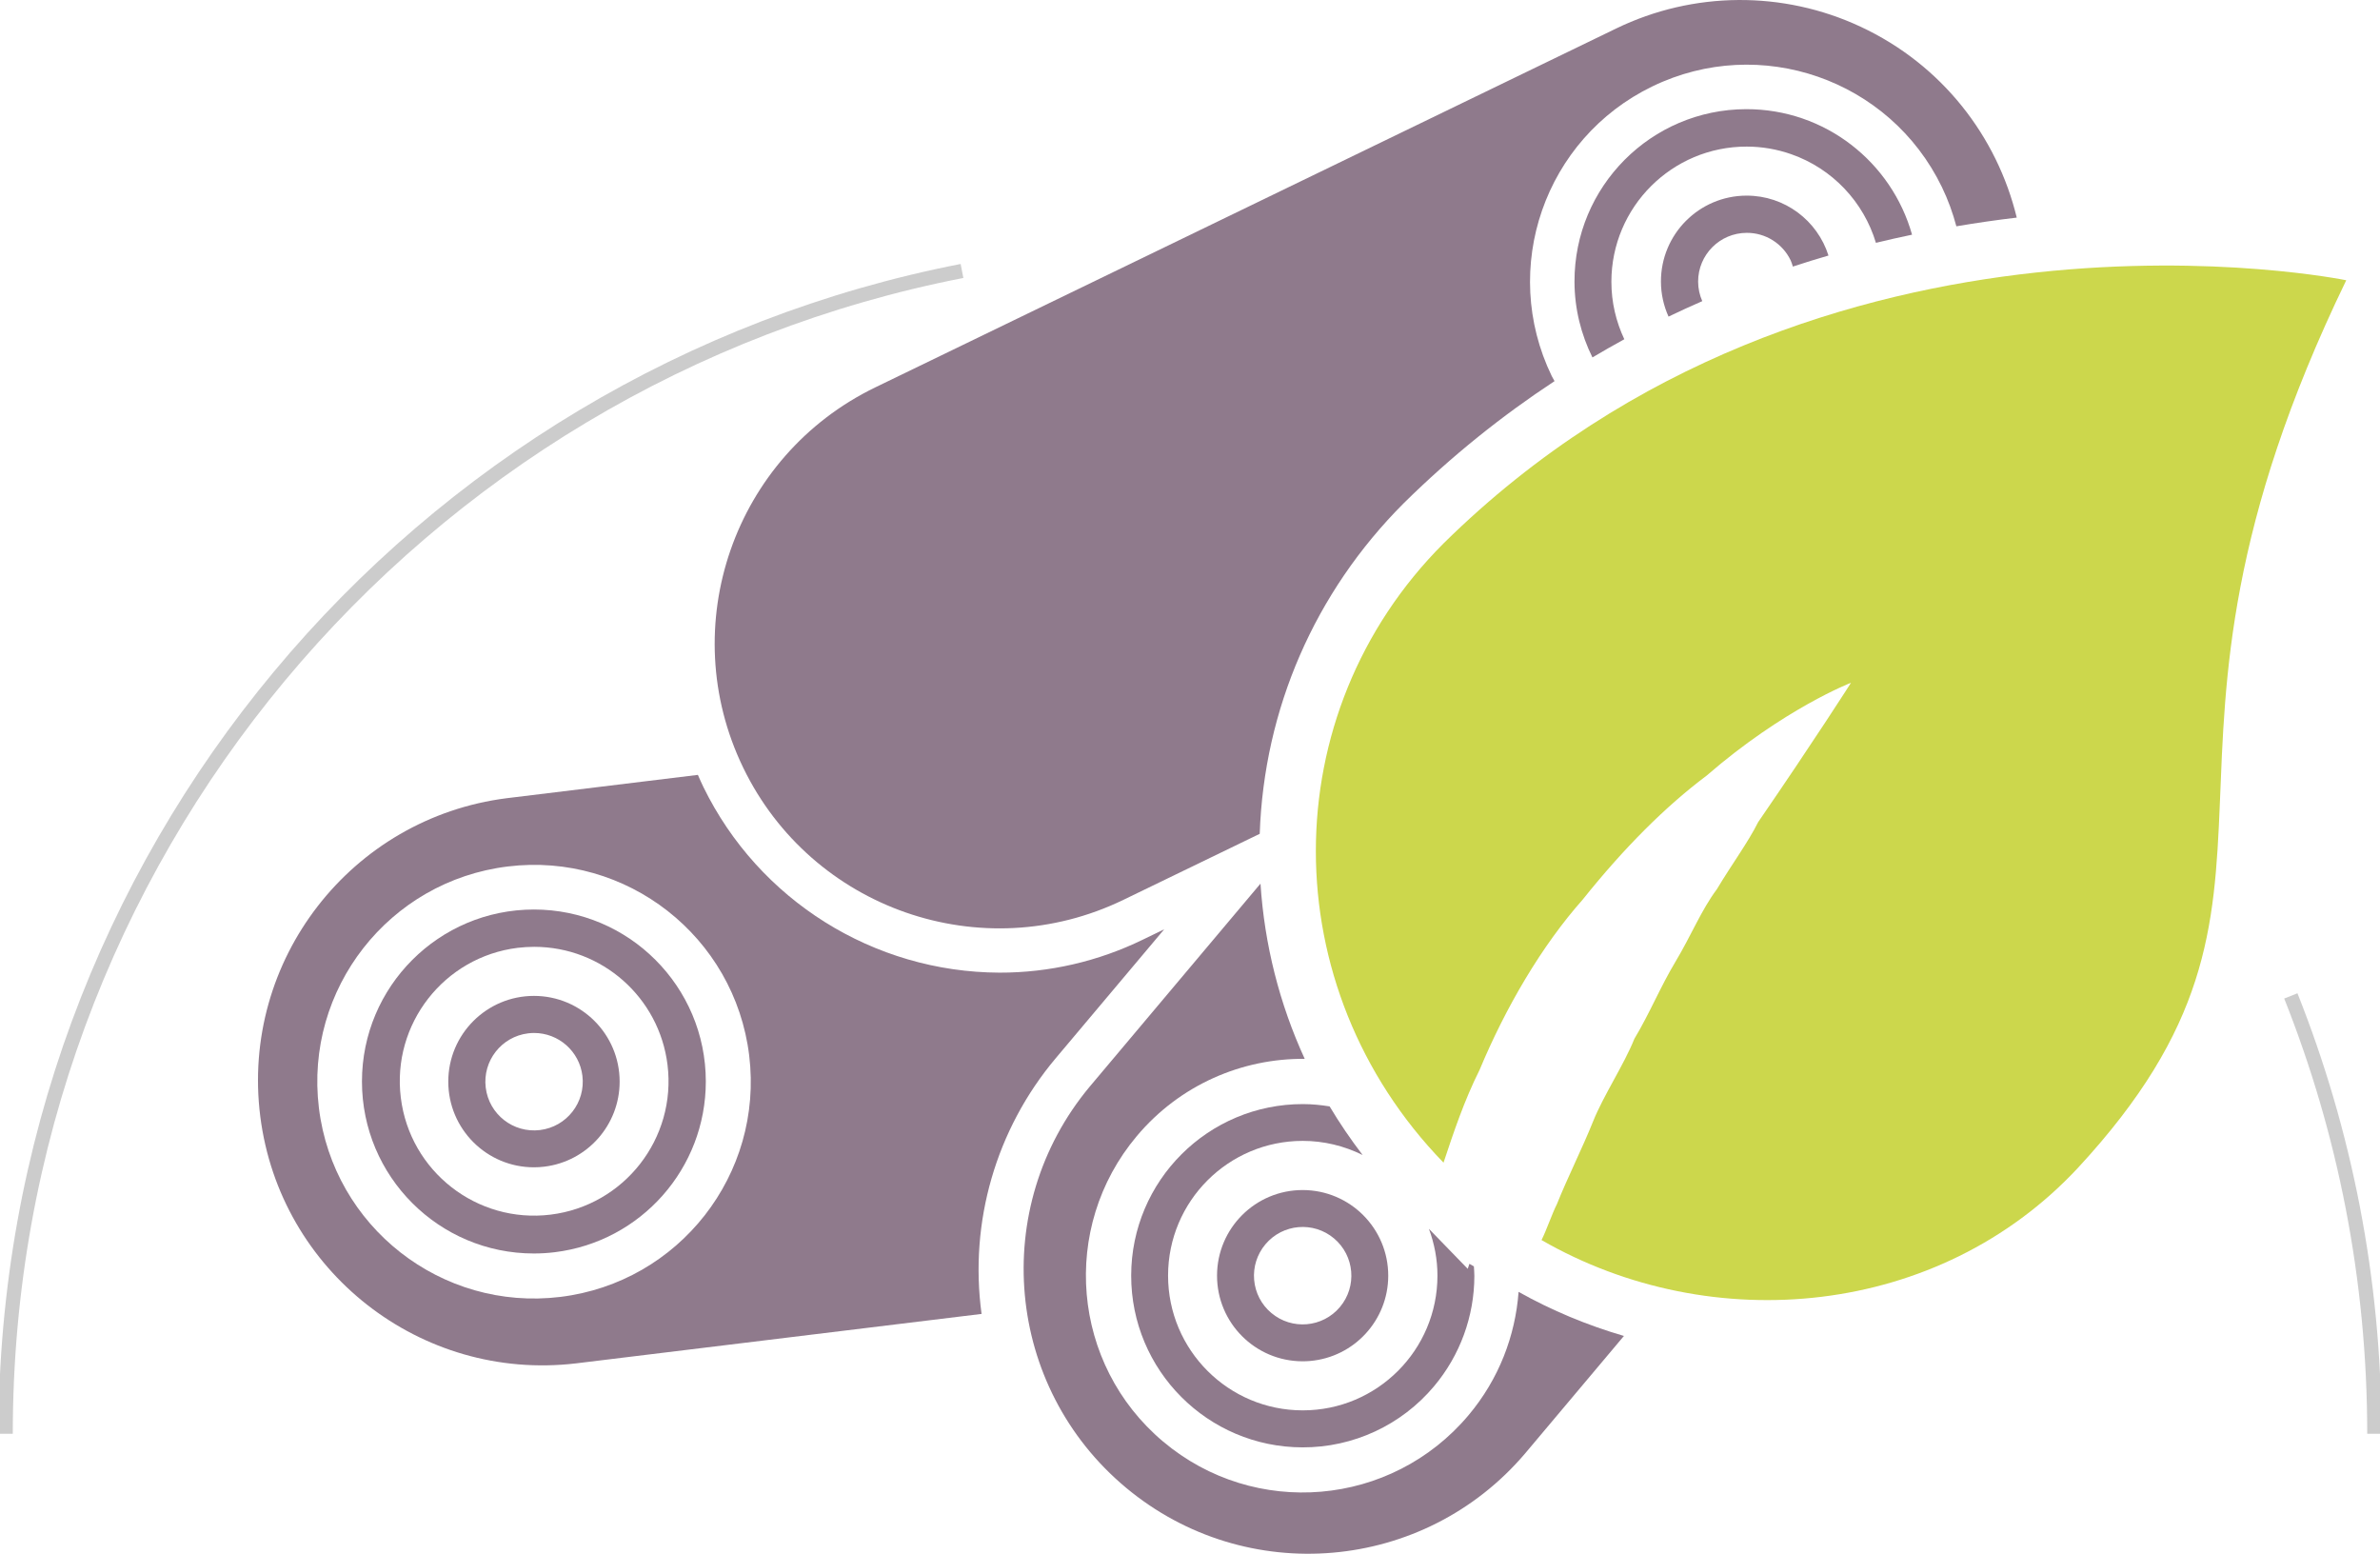
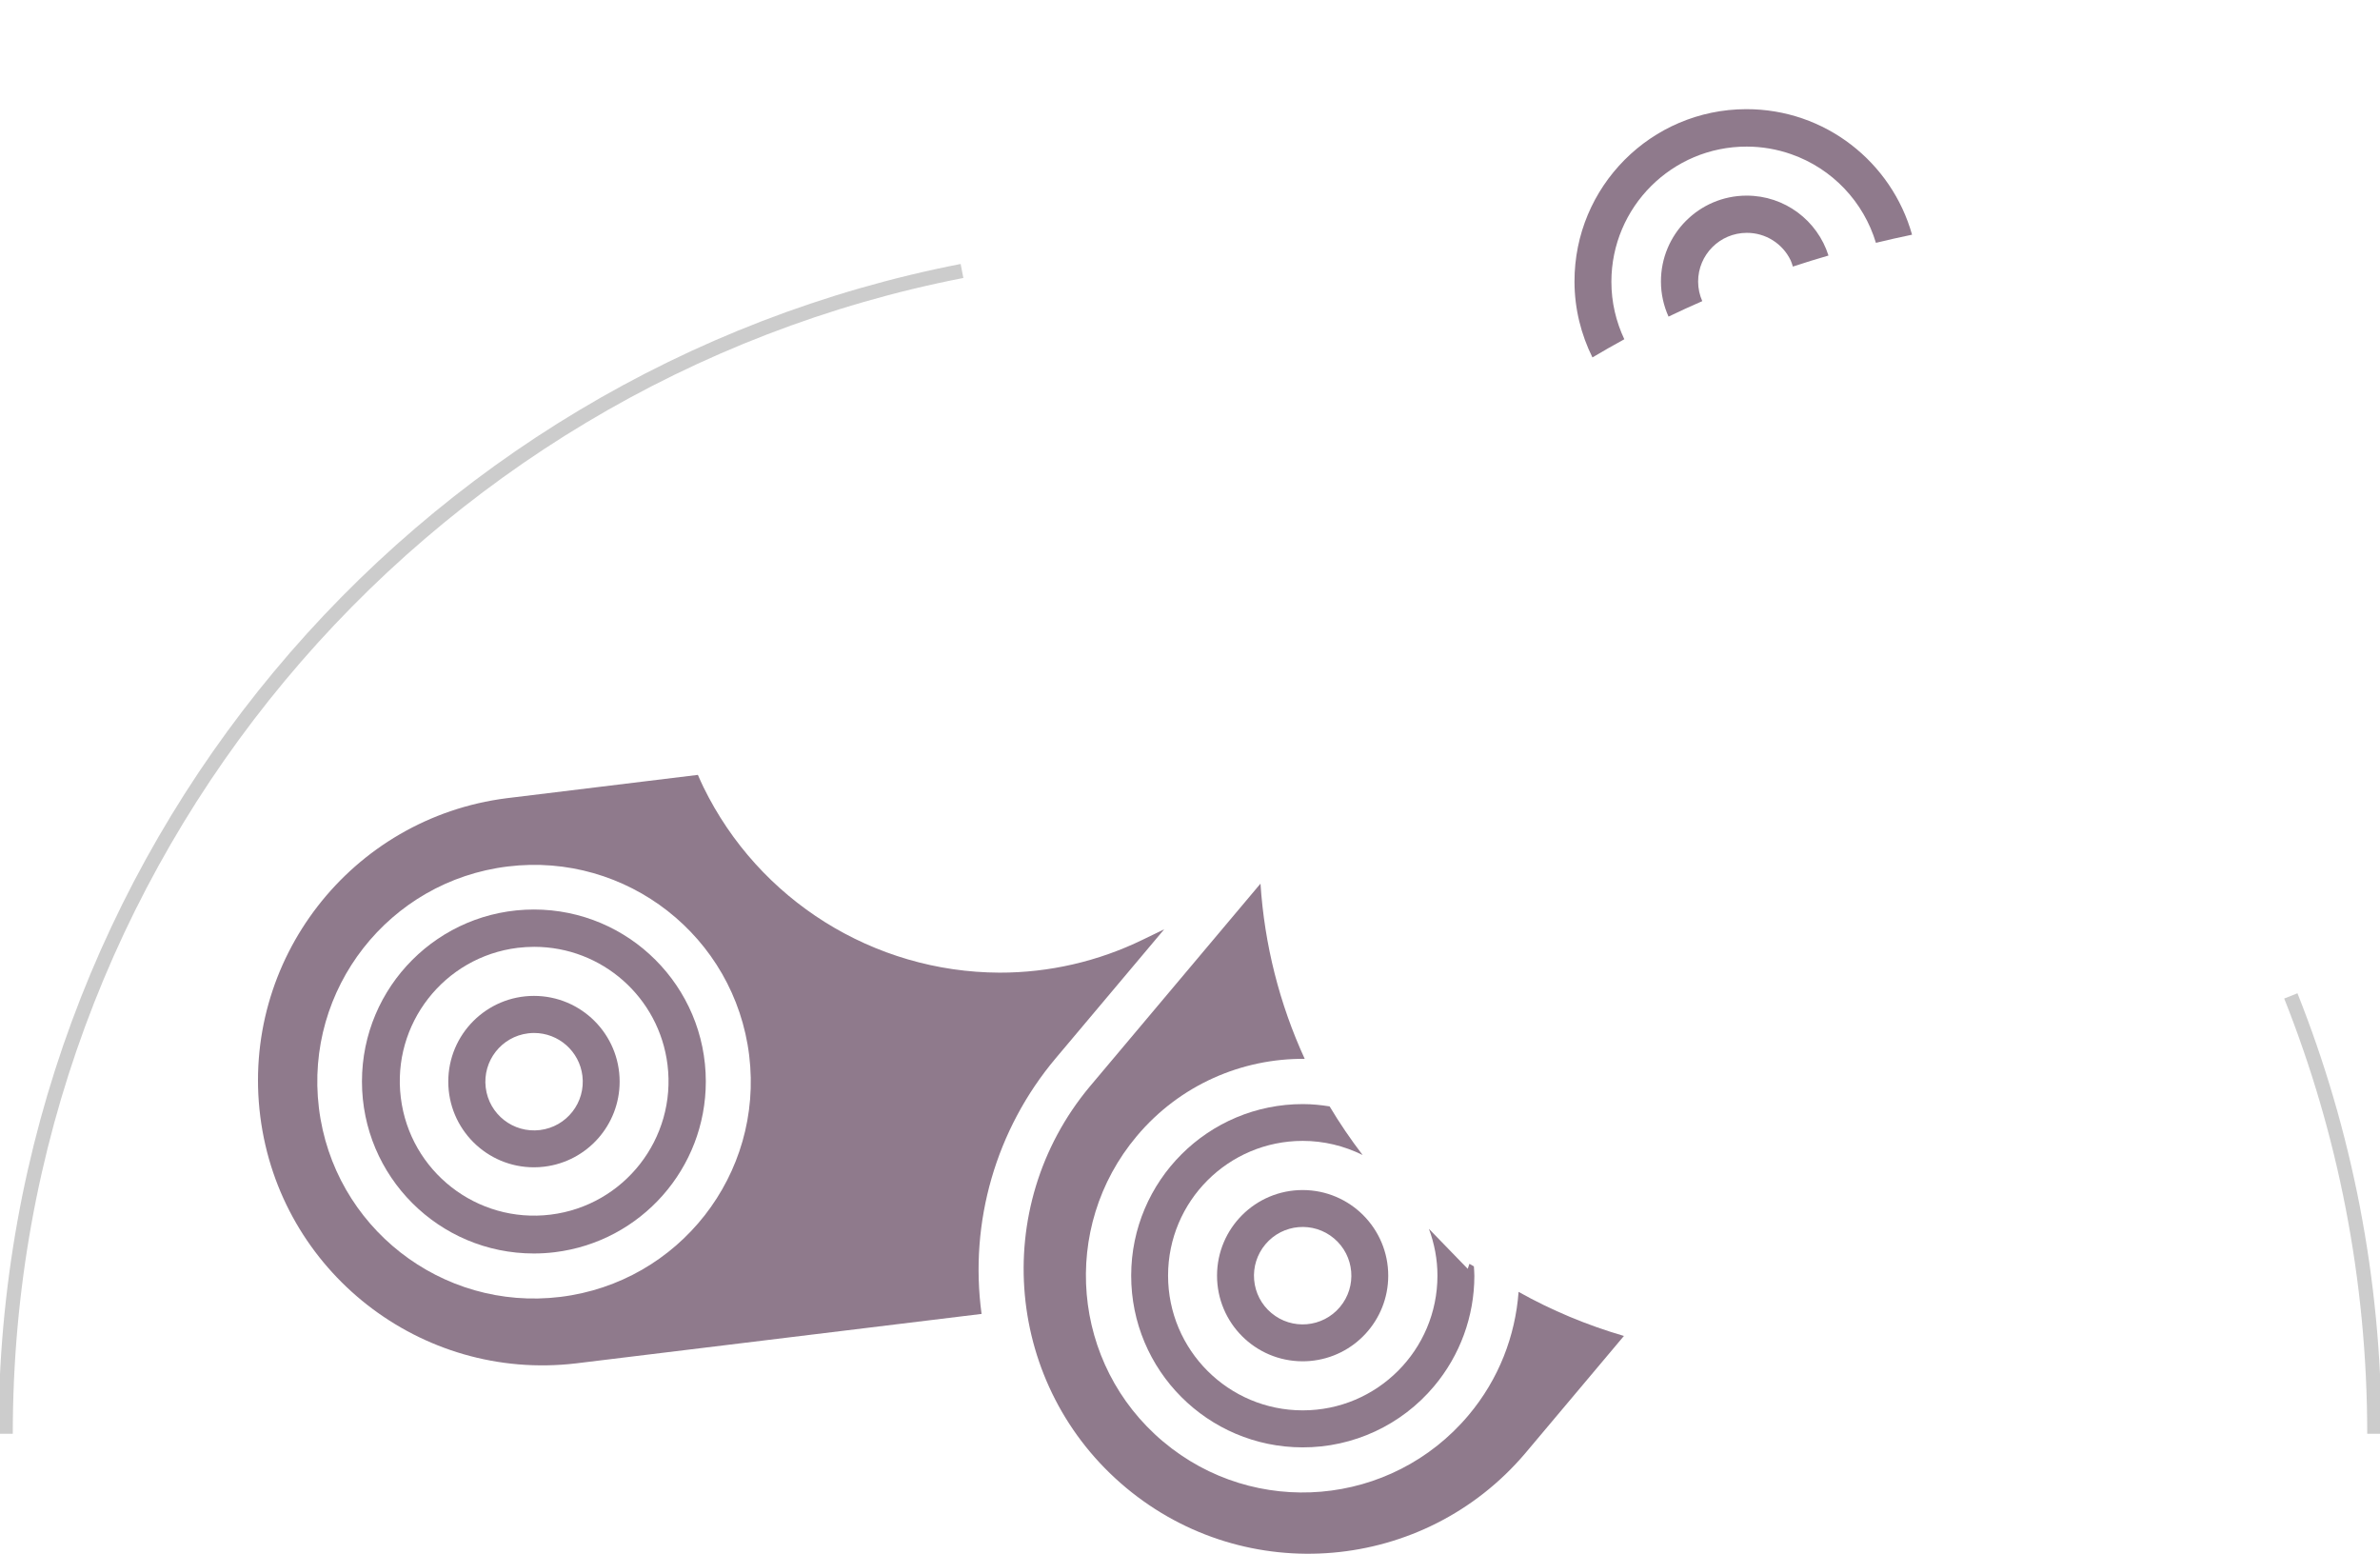
<svg xmlns="http://www.w3.org/2000/svg" width="167" height="109" viewBox="0 0 167 109" fill="none">
  <g clip-path="url(#clip0_122_2)">
    <path d="M160.743 69.865C164.524 79.368 166.604 89.734 166.604 100.585" stroke="#CCCCCC" stroke-miterlimit="10" />
    <path d="M0.397 100.585C0.397 60.155 29.26 26.467 67.502 19.009" stroke="#CCCCCC" stroke-miterlimit="10" />
    <path d="M81.693 65.192L80.183 65.923C77.054 67.447 73.618 68.239 70.139 68.234C61.296 68.204 53.237 63.154 49.354 55.207C49.218 54.927 49.095 54.644 48.969 54.36L35.565 55.995C24.623 57.381 16.877 67.377 18.263 78.321C19.641 89.192 29.518 96.923 40.399 95.647L68.875 92.175C67.999 85.729 69.889 79.213 74.079 74.237L81.692 65.191L81.693 65.192ZM39.315 90.982C30.978 91.999 23.394 86.064 22.377 77.726C21.36 69.388 27.294 61.803 35.631 60.786C43.968 59.768 51.552 65.704 52.569 74.042C53.586 82.38 47.652 89.965 39.315 90.982Z" fill="#8F7A8C" />
    <path d="M37.463 87.936C30.8 87.936 25.399 82.535 25.398 75.871C25.398 69.208 30.798 63.806 37.461 63.805C44.124 63.805 49.525 69.206 49.526 75.87C49.526 81.966 44.98 87.104 38.929 87.846C38.443 87.906 37.952 87.936 37.463 87.936ZM37.491 66.423C37.102 66.423 36.713 66.447 36.326 66.493C31.159 67.131 27.486 71.838 28.124 77.006C28.761 82.175 33.468 85.848 38.636 85.21C43.803 84.572 47.476 79.865 46.838 74.697C46.255 69.975 42.247 66.427 37.491 66.423Z" fill="#8F7A8C" />
    <path d="M37.467 81.89C34.146 81.89 31.455 79.198 31.455 75.878C31.455 72.557 34.148 69.865 37.468 69.865C40.787 69.865 43.479 72.558 43.479 75.878C43.479 78.916 41.212 81.476 38.198 81.845C37.955 81.875 37.711 81.89 37.467 81.89ZM37.473 72.466C37.335 72.466 37.196 72.475 37.059 72.492C35.185 72.721 33.853 74.426 34.083 76.3C34.312 78.174 36.017 79.506 37.891 79.276C39.764 79.046 41.096 77.342 40.866 75.468C40.656 73.754 39.2 72.466 37.473 72.466Z" fill="#8F7A8C" />
    <path d="M91.395 95.499C88.078 95.494 85.393 92.801 85.397 89.484C85.402 86.166 88.095 83.48 91.412 83.485C94.729 83.49 97.415 86.183 97.41 89.5C97.406 92.614 95.023 95.209 91.921 95.477C91.745 95.492 91.57 95.499 91.395 95.499ZM89.205 92.107C90.648 93.323 92.805 93.138 94.02 91.693C95.235 90.25 95.05 88.093 93.606 86.878C92.163 85.663 90.007 85.847 88.792 87.292C88.207 87.985 87.923 88.882 88.001 89.786C88.077 90.689 88.51 91.525 89.205 92.107Z" fill="#8F7A8C" />
-     <path d="M111.061 63.101C113.957 59.481 116.853 56.585 119.749 54.413C125.178 49.707 129.883 47.897 129.883 47.897C129.883 47.897 127.349 51.879 123.368 57.671C122.644 59.118 121.558 60.567 120.472 62.377C119.387 63.824 118.662 65.635 117.577 67.445C116.491 69.255 115.766 71.065 114.681 72.875C113.957 74.686 112.509 76.857 111.785 78.667C111.061 80.478 109.975 82.649 109.251 84.46C108.889 85.183 108.528 86.27 108.166 86.994C120.11 93.872 136.037 92.424 145.809 81.925C163.907 62.377 147.981 54.051 164.631 19.661C164.631 19.661 127.712 12.059 101.289 38.123C89.345 50.07 89.345 69.256 101.289 81.564C102.013 79.391 102.737 77.22 103.823 75.047C105.633 70.704 108.166 66.359 111.062 63.101H111.061Z" fill="#CCD74C" />
    <path d="M103.106 88.659L102.988 89.012L100.264 86.205C100.65 87.245 100.863 88.353 100.863 89.487C100.863 94.708 96.633 98.94 91.413 98.941C86.194 98.941 81.962 94.71 81.961 89.489C81.961 84.268 86.192 80.036 91.412 80.036C92.88 80.036 94.315 80.383 95.612 81.028C94.773 79.928 93.997 78.792 93.297 77.617C92.688 77.52 92.067 77.455 91.431 77.455C84.782 77.445 79.383 82.828 79.373 89.478C79.364 96.128 84.746 101.528 91.396 101.537C94.955 101.548 98.336 99.978 100.624 97.251C102.447 95.085 103.449 92.346 103.453 89.514C103.453 89.286 103.433 89.064 103.42 88.84L103.106 88.659Z" fill="#8F7A8C" />
    <path d="M113.975 23.799C113.398 22.572 113.066 21.206 113.068 19.759C113.075 14.52 117.326 10.278 122.564 10.284C123.624 10.284 124.677 10.464 125.677 10.814C128.594 11.832 130.77 14.18 131.63 17.035C132.481 16.828 133.325 16.64 134.165 16.464C132.735 11.375 128.067 7.645 122.523 7.658C115.855 7.674 110.463 13.093 110.479 19.762C110.484 21.672 110.944 23.471 111.738 25.075C112.482 24.633 113.228 24.206 113.975 23.799Z" fill="#8F7A8C" />
    <path d="M119.445 21.126C119.261 20.707 119.155 20.245 119.154 19.758C119.152 17.87 120.679 16.338 122.567 16.335C123.88 16.329 125.079 17.08 125.647 18.264C125.715 18.404 125.754 18.554 125.801 18.701C126.637 18.426 127.47 18.168 128.301 17.927C127.53 15.485 125.244 13.717 122.547 13.724C119.224 13.732 116.537 16.434 116.545 19.757C116.547 20.632 116.74 21.462 117.078 22.211C117.867 21.831 118.656 21.47 119.445 21.126Z" fill="#8F7A8C" />
-     <path d="M88.392 58.495C88.694 49.748 92.246 41.555 98.502 35.297C101.899 31.947 105.452 29.124 109.079 26.738C109.016 26.616 108.943 26.503 108.882 26.38C105.222 18.819 108.382 9.722 115.943 6.061C123.502 2.399 132.598 5.561 136.259 13.122C136.694 14.022 137.027 14.944 137.274 15.876C138.709 15.633 140.125 15.429 141.512 15.266C140.129 9.577 136.272 4.542 130.554 1.874C125.11 -0.667 118.811 -0.621 113.406 1.998L61.42 27.174C51.493 31.981 47.342 43.927 52.149 53.855C56.956 63.783 68.9 67.935 78.827 63.127L88.392 58.495Z" fill="#8F7A8C" />
    <path d="M106.556 90.629C106.328 93.707 105.179 96.743 103.042 99.284C97.633 105.713 88.039 106.539 81.613 101.13C75.186 95.721 74.36 86.125 79.768 79.698C82.808 76.085 87.17 74.243 91.549 74.281C89.779 70.422 88.725 66.269 88.446 61.989L76.456 76.239C69.395 84.713 70.54 97.308 79.013 104.37C87.429 111.384 99.923 110.309 107.017 101.96L113.948 93.721C111.379 92.971 108.897 91.941 106.556 90.629Z" fill="#8F7A8C" />
  </g>
  <defs>
    <clipPath id="clip0_122_2">
      <rect width="167" height="109" fill="white" />
    </clipPath>
  </defs>
</svg>